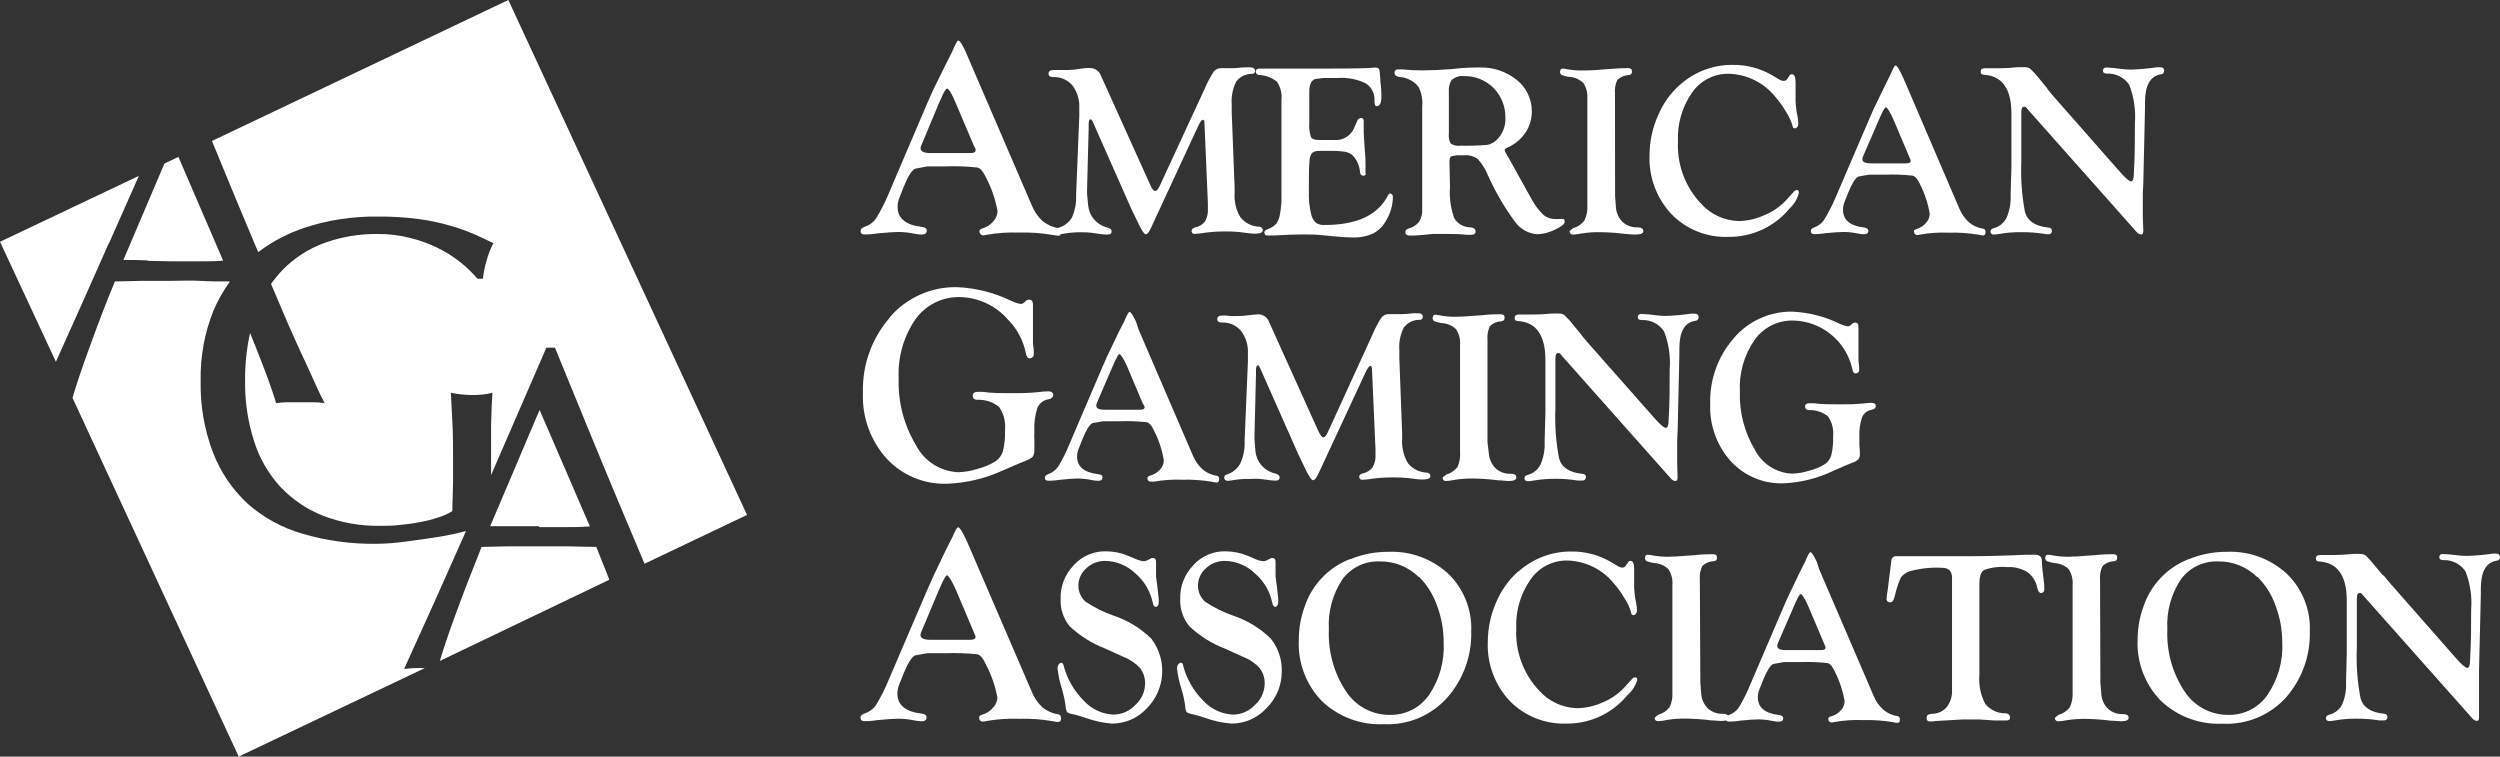
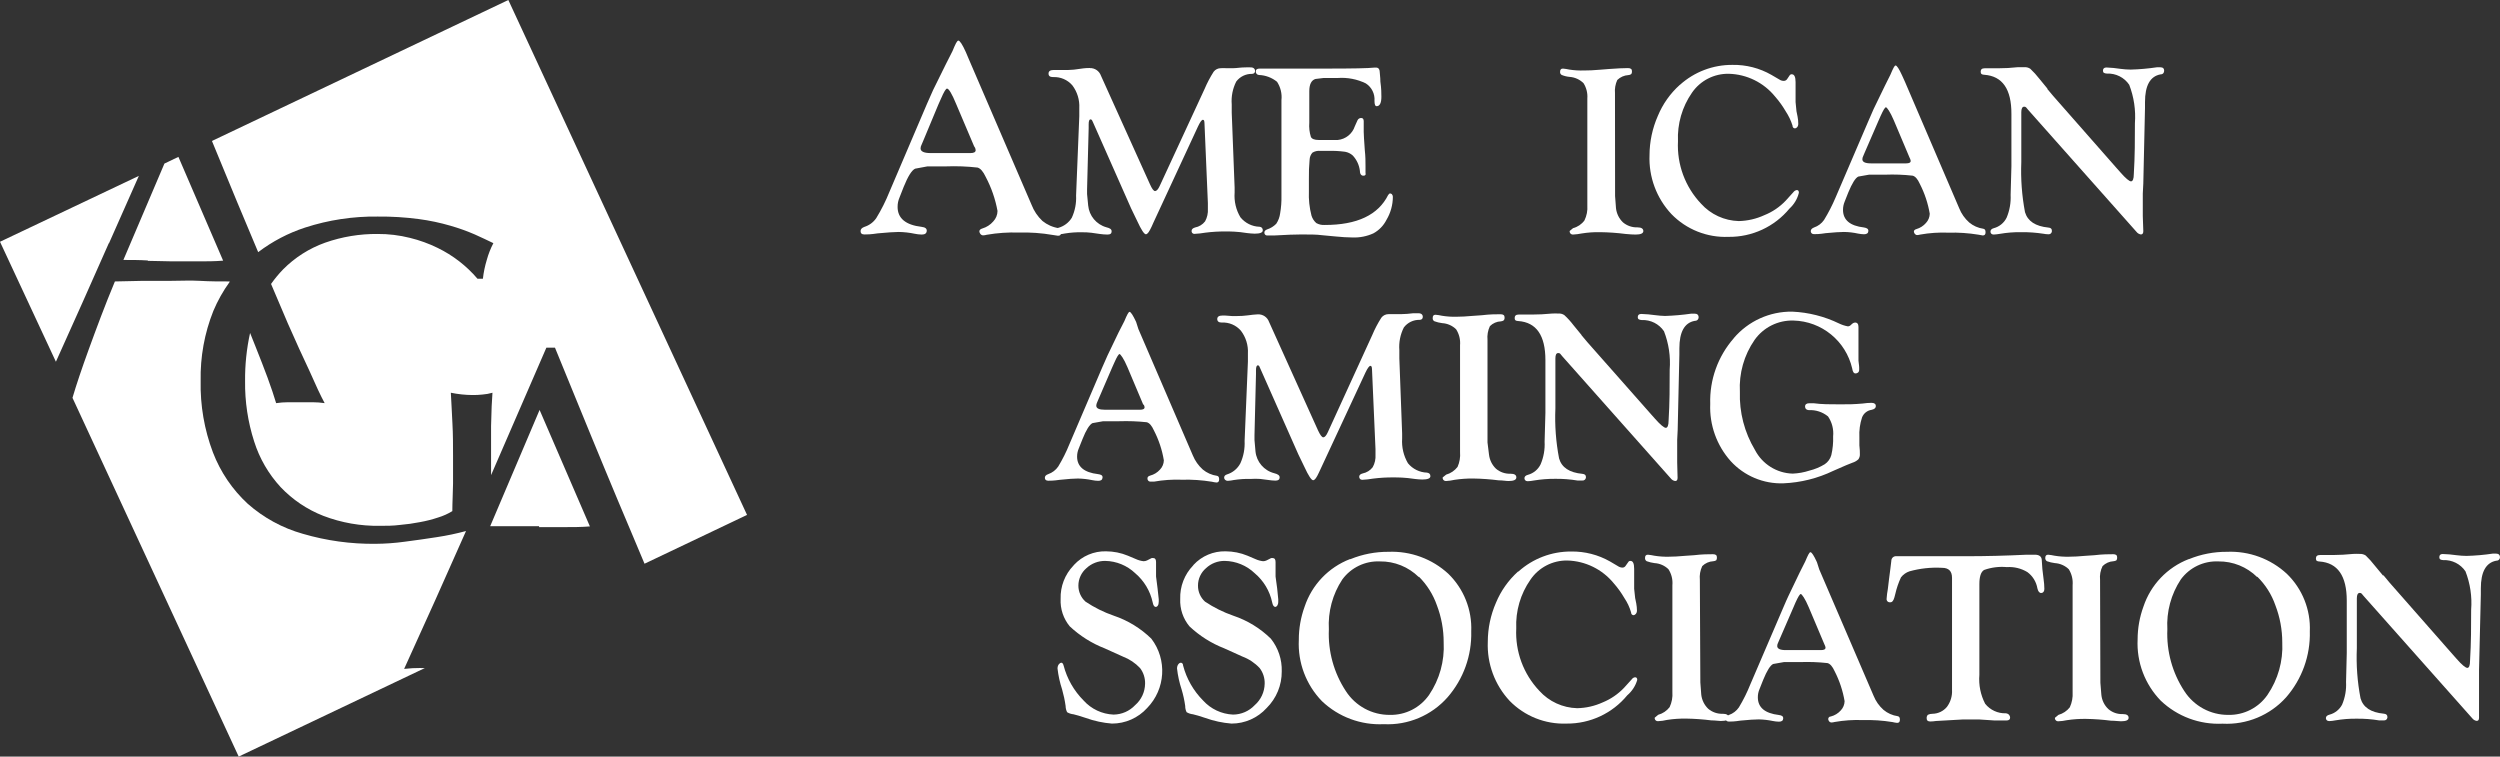
<svg xmlns="http://www.w3.org/2000/svg" width="152px" height="46px" viewBox="0 0 152 46" version="1.1">
  <rect x="0" y="0" width="152" height="46" fill="#333333" stroke="none" />
  <title>AGA-logo-white</title>
  <g id="Designs" stroke="none" stroke-width="1" fill="none" fill-rule="evenodd">
    <g id="--5.2-Customers" transform="translate(-532, -6384)" fill="#FFFFFF">
      <g id="Panel" transform="translate(468, 5827)">
        <g id="Group-64" transform="translate(64, 557)">
          <path d="M66.282,4.134 C66.185,4.134 65.973,4.134 65.639,4.188 C65.41,4.228 65.179,4.25 64.947,4.255 L64.649,4.255 L64.231,4.255 L64.067,4.255 C63.854,4.255 63.751,4.328 63.751,4.474 C63.751,4.62 63.842,4.687 64.03,4.687 C64.475,4.666 64.904,4.849 65.196,5.185 C65.497,5.582 65.648,6.074 65.621,6.571 L65.621,7.064 L65.426,11.884 C65.45,12.351 65.361,12.816 65.165,13.24 C64.978,13.542 64.683,13.762 64.34,13.854 C64.225,13.891 64.164,13.957 64.164,14.049 C64.164,14.14 64.243,14.243 64.388,14.243 C64.511,14.238 64.633,14.221 64.753,14.195 C65.094,14.139 65.439,14.114 65.785,14.122 C65.975,14.119 66.166,14.129 66.355,14.152 L66.871,14.225 C67.026,14.247 67.182,14.26 67.338,14.261 C67.508,14.261 67.587,14.201 67.587,14.067 C67.587,13.933 67.484,13.872 67.266,13.818 C66.659,13.647 66.22,13.12 66.161,12.492 L66.094,11.799 L66.094,11.508 L66.191,7.793 L66.191,7.556 C66.191,7.356 66.228,7.258 66.307,7.258 C66.342,7.258 66.374,7.277 66.392,7.307 L66.446,7.416 L68.771,12.669 L69.141,13.435 C69.39,13.976 69.566,14.243 69.669,14.243 C69.772,14.243 69.876,14.085 70.021,13.775 L70.118,13.556 L72.838,7.69 C72.965,7.422 73.062,7.283 73.135,7.283 C73.208,7.283 73.226,7.35 73.232,7.483 L73.439,12.347 L73.439,12.693 C73.457,12.959 73.398,13.226 73.269,13.459 C73.119,13.653 72.903,13.786 72.662,13.83 C72.522,13.872 72.449,13.939 72.449,14.036 C72.438,14.126 72.503,14.208 72.592,14.219 C72.605,14.221 72.619,14.221 72.631,14.219 C72.851,14.208 73.07,14.184 73.287,14.146 C73.709,14.092 74.135,14.068 74.561,14.073 C74.804,14.073 75.229,14.073 75.818,14.17 C75.973,14.19 76.129,14.202 76.285,14.207 C76.613,14.207 76.777,14.14 76.777,14.006 C76.787,13.895 76.706,13.798 76.595,13.788 C76.589,13.787 76.583,13.787 76.577,13.787 C76.124,13.773 75.701,13.562 75.417,13.21 C75.147,12.758 75.025,12.233 75.065,11.708 L75.065,11.41 L74.889,6.845 L74.889,6.347 C74.851,5.868 74.946,5.388 75.162,4.96 C75.386,4.66 75.741,4.486 76.115,4.492 C76.243,4.492 76.31,4.419 76.31,4.31 C76.31,4.201 76.225,4.097 76.055,4.097 C75.944,4.091 75.832,4.091 75.721,4.097 C75.429,4.097 75.187,4.146 74.986,4.146 L74.549,4.146 C74.442,4.139 74.334,4.139 74.228,4.146 C74.056,4.145 73.895,4.223 73.791,4.359 C73.578,4.693 73.393,5.045 73.238,5.41 L70.507,11.313 C70.416,11.508 70.325,11.611 70.234,11.617 C70.143,11.623 70.039,11.477 69.912,11.191 L66.938,4.602 C66.837,4.315 66.561,4.128 66.258,4.14" id="Fill-2" />
          <path d="M59.284,8.985 C59.303,9.031 59.315,9.08 59.32,9.131 C59.32,9.246 59.217,9.307 59.005,9.307 L56.577,9.307 C56.182,9.307 55.97,9.21 55.97,9.021 C55.972,8.945 55.993,8.869 56.03,8.802 L56.121,8.59 L57.056,6.347 L57.214,5.994 C57.388,5.588 57.51,5.386 57.578,5.386 C57.687,5.386 57.876,5.696 58.131,6.316 L59.223,8.888 L59.284,8.985 Z M58.725,3.173 C58.513,2.699 58.355,2.468 58.27,2.468 C58.185,2.468 58.088,2.681 57.912,3.106 L57.511,3.897 L56.734,5.471 C56.662,5.629 56.534,5.915 56.352,6.334 L54.082,11.653 C53.859,12.212 53.589,12.751 53.275,13.264 C53.102,13.516 52.849,13.702 52.558,13.793 C52.401,13.85 52.322,13.935 52.322,14.049 C52.322,14.188 52.401,14.255 52.558,14.255 C52.716,14.255 52.935,14.255 53.366,14.188 C53.973,14.134 54.373,14.103 54.634,14.103 C54.965,14.108 55.294,14.144 55.618,14.213 C55.757,14.242 55.9,14.258 56.042,14.261 C56.237,14.261 56.334,14.188 56.346,14.043 C56.358,13.897 56.249,13.818 56.036,13.793 C55.059,13.678 54.574,13.271 54.574,12.578 C54.572,12.383 54.612,12.19 54.689,12.012 L54.944,11.362 C55.205,10.717 55.436,10.347 55.642,10.255 L56.388,10.116 L57.517,10.116 C58.158,10.092 58.799,10.116 59.436,10.188 C59.612,10.237 59.775,10.426 59.927,10.748 C60.273,11.399 60.517,12.101 60.649,12.827 C60.646,13.065 60.552,13.292 60.388,13.465 C60.214,13.667 59.984,13.815 59.727,13.891 C59.605,13.927 59.545,13.988 59.545,14.067 C59.545,14.146 59.624,14.31 59.775,14.31 C59.849,14.308 59.923,14.295 59.994,14.274 C60.639,14.162 61.294,14.117 61.948,14.14 C62.64,14.119 63.331,14.168 64.012,14.286 L64.328,14.334 C64.461,14.334 64.522,14.267 64.522,14.109 C64.522,13.951 64.473,13.891 64.37,13.872 C64.007,13.818 63.666,13.666 63.381,13.435 C63.086,13.157 62.857,12.816 62.713,12.438 L58.926,3.647 L58.725,3.173 Z" id="Fill-4" />
          <path d="M79.605,5.544 C79.605,5.125 79.733,4.881 79.976,4.802 L80.473,4.742 L81.335,4.742 C81.923,4.699 82.511,4.812 83.041,5.07 C83.4,5.3 83.602,5.709 83.569,6.134 C83.569,6.353 83.612,6.462 83.703,6.456 C83.891,6.456 83.988,6.255 83.988,5.884 C83.988,5.696 83.988,5.386 83.927,4.96 C83.927,4.675 83.885,4.474 83.885,4.353 C83.885,4.231 83.818,4.109 83.672,4.109 L83.575,4.109 C83.205,4.152 82.228,4.17 80.649,4.17 L77.9,4.17 L77.165,4.17 L76.807,4.17 L76.589,4.17 C76.431,4.17 76.352,4.225 76.352,4.347 C76.345,4.457 76.429,4.552 76.54,4.559 C76.542,4.559 76.544,4.559 76.546,4.559 C76.947,4.575 77.333,4.72 77.645,4.973 C77.859,5.302 77.954,5.694 77.912,6.085 L77.912,11.909 C77.92,12.263 77.894,12.618 77.833,12.967 C77.805,13.195 77.724,13.413 77.596,13.605 C77.439,13.765 77.246,13.884 77.032,13.951 C76.923,13.994 76.868,14.061 76.874,14.152 C76.873,14.243 76.946,14.317 77.036,14.318 C77.045,14.318 77.054,14.317 77.062,14.316 L77.493,14.316 C78.209,14.274 78.75,14.255 79.102,14.255 C79.63,14.255 80.049,14.255 80.358,14.298 L81.202,14.377 C81.578,14.413 81.924,14.438 82.228,14.438 C82.666,14.455 83.102,14.37 83.502,14.188 C83.844,14.002 84.121,13.716 84.297,13.368 C84.551,12.943 84.685,12.458 84.686,11.964 C84.685,11.905 84.663,11.849 84.625,11.805 C84.59,11.77 84.54,11.754 84.492,11.763 C84.492,11.763 84.437,11.799 84.401,11.854 C83.794,13.07 82.513,13.678 80.546,13.678 C80.367,13.691 80.187,13.65 80.03,13.562 C79.894,13.442 79.793,13.286 79.739,13.112 C79.613,12.627 79.56,12.125 79.581,11.623 L79.581,10.869 C79.575,10.484 79.588,10.098 79.624,9.714 C79.629,9.555 79.689,9.402 79.794,9.283 C79.937,9.194 80.106,9.156 80.273,9.173 L80.765,9.173 C81.105,9.164 81.446,9.182 81.785,9.228 C81.956,9.259 82.116,9.337 82.246,9.453 C82.49,9.713 82.644,10.046 82.683,10.401 C82.683,10.602 82.786,10.693 82.907,10.681 C82.952,10.686 82.995,10.667 83.023,10.632 C83.032,10.586 83.032,10.539 83.023,10.492 L83.023,10.116 C83.023,9.836 83.023,9.508 82.98,9.131 C82.938,8.523 82.914,8.182 82.914,8.024 L82.914,7.696 L82.914,7.374 C82.914,7.24 82.865,7.173 82.756,7.173 C82.662,7.174 82.577,7.228 82.537,7.313 L82.373,7.678 C82.223,8.137 81.816,8.464 81.335,8.511 L80.176,8.511 C79.925,8.511 79.768,8.45 79.703,8.328 C79.615,8.047 79.582,7.753 79.605,7.459 L79.605,5.544 Z" id="Fill-6" />
-           <path d="M88.31,4.833 C88.498,4.673 88.744,4.598 88.989,4.626 C89.67,4.606 90.328,4.868 90.81,5.35 C91.286,5.835 91.544,6.493 91.527,7.173 C91.551,7.675 91.356,8.164 90.992,8.511 C90.835,8.667 90.634,8.771 90.416,8.809 C89.883,8.852 89.348,8.869 88.813,8.857 C88.602,8.891 88.386,8.846 88.206,8.729 C88.103,8.545 88.062,8.331 88.091,8.122 L88.091,5.605 C88.064,5.334 88.128,5.063 88.273,4.833 L88.31,4.833 Z M88.127,9.854 C88.127,9.653 88.164,9.538 88.237,9.502 L88.564,9.441 L89.014,9.441 C89.306,9.415 89.598,9.492 89.839,9.66 C90.114,9.962 90.332,10.312 90.483,10.693 C90.926,11.684 91.476,12.624 92.121,13.495 C92.439,13.934 92.935,14.208 93.475,14.243 C93.84,14.228 94.198,14.135 94.525,13.97 C94.926,13.787 95.132,13.629 95.132,13.483 C95.132,13.337 95.09,13.313 95.005,13.313 C94.95,13.308 94.895,13.308 94.841,13.313 C94.737,13.323 94.634,13.323 94.531,13.313 C94.269,13.316 94.016,13.221 93.821,13.046 C93.555,12.784 93.328,12.484 93.147,12.158 L92.401,10.815 L91.757,9.653 C91.666,9.495 91.605,9.38 91.557,9.313 C91.521,9.26 91.497,9.2 91.484,9.137 C91.484,9.076 91.527,9.027 91.624,8.985 C92.072,8.798 92.458,8.485 92.734,8.085 C92.999,7.694 93.139,7.232 93.135,6.76 C93.134,6.022 92.799,5.325 92.225,4.863 C91.58,4.343 90.77,4.074 89.942,4.103 C89.633,4.103 89.068,4.103 88.249,4.201 C87.551,4.255 86.962,4.28 86.47,4.28 C86.065,4.282 85.659,4.261 85.256,4.219 L84.995,4.219 C84.896,4.204 84.804,4.274 84.789,4.373 C84.787,4.39 84.787,4.408 84.789,4.426 C84.789,4.565 84.892,4.65 85.086,4.681 C85.544,4.706 85.968,4.928 86.252,5.289 C86.434,5.653 86.51,6.062 86.47,6.468 L86.47,12.699 C86.49,12.978 86.422,13.257 86.276,13.495 C86.1,13.703 85.862,13.849 85.596,13.909 C85.503,13.935 85.441,14.025 85.451,14.122 C85.451,14.255 85.536,14.322 85.712,14.322 C85.807,14.328 85.902,14.328 85.997,14.322 L86.483,14.286 L87.09,14.225 L87.958,14.225 C88.285,14.225 88.747,14.225 89.171,14.274 C89.27,14.279 89.37,14.279 89.469,14.274 C89.633,14.274 89.718,14.201 89.718,14.067 C89.718,13.933 89.615,13.842 89.414,13.824 C89.004,13.826 88.623,13.611 88.413,13.258 C88.2,12.652 88.113,12.009 88.158,11.368 L88.127,9.854 Z" id="Fill-8" />
          <path d="M98.191,5.666 C98.167,5.39 98.215,5.114 98.331,4.863 C98.512,4.686 98.751,4.581 99.005,4.565 C99.071,4.565 99.135,4.541 99.187,4.498 C99.216,4.445 99.229,4.384 99.223,4.322 C99.223,4.201 99.144,4.14 98.98,4.14 C98.717,4.14 98.335,4.158 97.833,4.195 L97.305,4.237 C96.904,4.274 96.571,4.286 96.297,4.286 C96.003,4.294 95.709,4.276 95.417,4.231 C95.289,4.202 95.159,4.182 95.029,4.17 C94.907,4.17 94.853,4.231 94.853,4.371 C94.846,4.449 94.887,4.523 94.956,4.559 C95.109,4.622 95.271,4.661 95.436,4.675 C95.753,4.698 96.052,4.834 96.279,5.058 C96.454,5.335 96.535,5.661 96.51,5.988 L96.51,12.492 C96.533,12.807 96.472,13.121 96.334,13.404 C96.163,13.635 95.919,13.8 95.642,13.872 L95.436,14.043 L95.436,14.103 C95.454,14.201 95.543,14.269 95.642,14.261 C95.817,14.252 95.992,14.229 96.164,14.195 C96.541,14.134 96.923,14.107 97.305,14.116 C97.819,14.123 98.331,14.16 98.841,14.225 C99.091,14.249 99.294,14.261 99.448,14.261 C99.757,14.261 99.915,14.188 99.915,14.049 C99.915,13.909 99.8,13.824 99.563,13.824 C99.24,13.836 98.924,13.728 98.677,13.52 C98.438,13.291 98.288,12.985 98.252,12.657 L98.197,11.921 L98.191,5.666 Z" id="Fill-10" />
          <path d="M102.131,5.161 C101.549,5.683 101.093,6.329 100.795,7.052 C100.466,7.801 100.294,8.61 100.291,9.429 C100.236,10.757 100.717,12.052 101.627,13.021 C102.534,13.953 103.794,14.454 105.093,14.401 C106.525,14.419 107.888,13.787 108.801,12.681 C109.083,12.425 109.282,12.091 109.372,11.72 C109.372,11.605 109.329,11.55 109.238,11.556 C109.158,11.571 109.085,11.617 109.038,11.684 L108.571,12.201 C108.206,12.585 107.763,12.886 107.272,13.082 C106.784,13.307 106.255,13.429 105.718,13.441 C104.841,13.418 104.011,13.036 103.423,12.383 C102.458,11.364 101.951,9.993 102.021,8.59 C101.973,7.536 102.274,6.495 102.877,5.629 C103.384,4.898 104.222,4.469 105.111,4.486 C106.204,4.514 107.23,5.018 107.921,5.866 C108.169,6.148 108.388,6.453 108.577,6.778 C108.751,7.042 108.887,7.328 108.983,7.629 C108.983,7.751 109.056,7.805 109.135,7.805 C109.214,7.805 109.335,7.714 109.335,7.532 C109.335,7.385 109.321,7.238 109.293,7.094 L109.226,6.766 L109.171,6.207 L109.171,4.991 C109.171,4.675 109.093,4.517 108.947,4.517 C108.895,4.51 108.843,4.534 108.813,4.578 L108.662,4.802 C108.616,4.879 108.532,4.923 108.443,4.918 C108.35,4.916 108.259,4.886 108.182,4.833 L107.703,4.553 C106.983,4.14 106.164,3.931 105.335,3.945 C104.155,3.936 103.014,4.37 102.137,5.161" id="Fill-12" />
          <path d="M116.134,9.653 C116.152,9.694 116.164,9.737 116.17,9.781 C116.17,9.884 116.079,9.933 115.897,9.933 L113.748,9.933 C113.402,9.933 113.232,9.848 113.232,9.684 C113.233,9.618 113.25,9.553 113.281,9.495 L113.36,9.307 L114.209,7.35 L114.343,7.046 C114.501,6.699 114.604,6.523 114.665,6.523 C114.725,6.523 114.92,6.79 115.15,7.331 L116.097,9.574 L116.134,9.653 Z M115.648,4.59 C115.46,4.176 115.326,3.982 115.253,3.982 C115.181,3.982 115.096,4.17 114.938,4.541 L114.592,5.234 L113.912,6.638 L113.584,7.392 L111.599,12.018 C111.4,12.487 111.167,12.94 110.901,13.374 C110.753,13.587 110.54,13.747 110.294,13.83 C110.161,13.884 110.094,13.957 110.094,14.055 C110.094,14.152 110.161,14.237 110.294,14.237 C110.428,14.237 110.622,14.237 111.005,14.176 C111.508,14.128 111.879,14.103 112.109,14.103 C112.397,14.106 112.684,14.139 112.965,14.201 C113.087,14.226 113.211,14.24 113.335,14.243 C113.499,14.243 113.59,14.176 113.596,14.049 C113.602,13.921 113.517,13.86 113.329,13.83 C112.48,13.733 112.055,13.374 112.055,12.76 C112.055,12.591 112.087,12.424 112.152,12.267 L112.376,11.702 C112.607,11.143 112.807,10.821 112.983,10.736 L113.639,10.62 L114.622,10.62 C115.179,10.599 115.737,10.619 116.291,10.681 C116.449,10.723 116.595,10.888 116.722,11.173 C117.017,11.746 117.222,12.361 117.329,12.997 C117.323,13.205 117.241,13.404 117.099,13.556 C116.946,13.733 116.746,13.861 116.522,13.927 C116.413,13.957 116.364,14.012 116.364,14.079 C116.364,14.146 116.431,14.292 116.564,14.292 C116.628,14.289 116.691,14.279 116.753,14.261 C117.315,14.162 117.887,14.123 118.458,14.146 C119.068,14.129 119.678,14.17 120.279,14.267 L120.552,14.316 C120.668,14.316 120.722,14.255 120.722,14.122 C120.722,13.988 120.68,13.927 120.589,13.909 C120.272,13.863 119.973,13.731 119.727,13.526 C119.46,13.289 119.252,12.994 119.12,12.663 L115.824,4.979 L115.648,4.59 Z" id="Fill-14" />
          <path d="M124.492,5.398 L123.994,4.79 C123.826,4.573 123.642,4.37 123.442,4.182 C123.338,4.112 123.215,4.078 123.09,4.085 L122.689,4.085 C122.286,4.13 121.88,4.153 121.475,4.152 L121.171,4.152 L120.668,4.152 C120.504,4.152 120.425,4.219 120.425,4.359 C120.425,4.498 120.498,4.541 120.649,4.547 C121.75,4.628 122.299,5.421 122.294,6.924 L122.294,10.109 L122.246,11.854 C122.269,12.326 122.186,12.798 122.003,13.234 C121.848,13.549 121.565,13.782 121.226,13.872 C121.086,13.909 121.02,13.982 121.02,14.079 C121.02,14.176 121.08,14.261 121.214,14.261 C121.338,14.254 121.462,14.24 121.584,14.219 C122.017,14.144 122.456,14.109 122.895,14.116 C123.348,14.111 123.801,14.144 124.249,14.213 C124.341,14.232 124.434,14.241 124.528,14.243 C124.634,14.261 124.734,14.191 124.753,14.084 C124.756,14.063 124.756,14.04 124.753,14.018 C124.753,13.909 124.686,13.848 124.54,13.836 C123.751,13.757 123.284,13.447 123.12,12.9 C122.93,11.898 122.855,10.878 122.895,9.86 L122.895,6.821 C122.895,6.602 122.956,6.486 123.071,6.486 C123.187,6.486 123.199,6.553 123.314,6.681 L129.894,14.091 C129.96,14.18 130.058,14.239 130.167,14.255 C130.264,14.255 130.313,14.188 130.313,14.055 L130.282,13.137 L130.282,11.763 L130.313,11.155 L130.416,6.565 L130.416,6.207 C130.416,5.204 130.725,4.644 131.351,4.523 C131.508,4.523 131.581,4.426 131.581,4.298 C131.581,4.17 131.508,4.091 131.351,4.091 L131.138,4.091 C130.611,4.17 130.08,4.217 129.548,4.231 C129.345,4.229 129.142,4.215 128.941,4.188 C128.653,4.143 128.364,4.115 128.073,4.103 C127.933,4.103 127.86,4.17 127.86,4.298 C127.86,4.426 127.939,4.462 128.103,4.474 C128.642,4.449 129.155,4.708 129.457,5.155 C129.743,5.898 129.861,6.695 129.803,7.489 C129.803,8.468 129.803,9.495 129.736,10.578 C129.736,10.881 129.669,11.027 129.566,11.027 C129.463,11.027 129.238,10.845 128.91,10.468 L128.662,10.188 L124.825,5.824 L124.467,5.398" id="Fill-16" />
-           <path d="M54.112,19.295 C53.004,20.559 52.416,22.197 52.467,23.878 C52.405,25.343 52.917,26.774 53.894,27.866 C54.836,28.894 56.18,29.457 57.572,29.41 C58.774,29.369 59.956,29.084 61.044,28.571 C61.797,28.243 62.258,28.055 62.367,28.012 C62.523,27.964 62.666,27.88 62.786,27.769 C62.863,27.657 62.898,27.522 62.889,27.386 L62.889,26.778 C62.879,26.594 62.879,26.409 62.889,26.225 C62.862,25.743 62.924,25.261 63.071,24.802 C63.187,24.525 63.437,24.328 63.733,24.28 C63.933,24.243 64.036,24.152 64.036,24.012 C64.036,23.872 63.933,23.793 63.733,23.793 C63.53,23.796 63.327,23.812 63.126,23.842 C62.606,23.892 62.083,23.912 61.56,23.903 C60.868,23.903 60.255,23.903 59.739,23.824 L59.448,23.824 C59.247,23.824 59.144,23.903 59.144,24.061 C59.144,24.219 59.235,24.298 59.405,24.31 C59.891,24.281 60.371,24.437 60.747,24.748 C61.027,25.157 61.154,25.652 61.105,26.146 C61.121,26.584 61.079,27.021 60.977,27.447 C60.895,27.695 60.733,27.909 60.516,28.055 C60.182,28.258 59.82,28.409 59.442,28.505 C59.066,28.627 58.676,28.697 58.282,28.711 C57.184,28.672 56.193,28.043 55.69,27.064 C54.958,25.844 54.593,24.438 54.64,23.015 C54.576,21.734 54.934,20.467 55.66,19.41 C56.264,18.568 57.235,18.066 58.27,18.061 C59.436,18.06 60.544,18.568 61.305,19.453 C61.841,19.997 62.208,20.686 62.361,21.435 C62.398,21.66 62.476,21.781 62.592,21.787 C62.707,21.793 62.853,21.714 62.853,21.532 L62.853,21.38 C62.853,21.21 62.816,21.046 62.804,20.894 L62.804,20.286 L62.804,19.131 L62.804,18.523 C62.804,18.316 62.719,18.213 62.555,18.219 C62.48,18.224 62.408,18.256 62.355,18.31 L62.264,18.395 C62.206,18.449 62.131,18.48 62.052,18.48 C61.84,18.442 61.636,18.373 61.445,18.274 C60.426,17.785 59.32,17.508 58.191,17.459 C56.625,17.427 55.125,18.095 54.1,19.283" id="Fill-18" />
          <path d="M69.554,24.632 C69.573,24.672 69.585,24.716 69.59,24.76 C69.59,24.863 69.499,24.912 69.317,24.912 L67.175,24.912 C66.829,24.912 66.653,24.833 66.653,24.663 C66.656,24.597 66.673,24.533 66.701,24.474 L66.768,24.316 L67.612,22.359 L67.751,22.049 C67.903,21.702 68.012,21.526 68.067,21.526 C68.121,21.526 68.328,21.799 68.552,22.334 L69.499,24.578 L69.554,24.632 Z M69.074,19.568 C68.884,19.163 68.751,18.96 68.674,18.96 C68.619,18.96 68.516,19.149 68.364,19.52 L68.012,20.207 L67.338,21.611 C67.278,21.745 67.162,22 67.005,22.365 L65.026,26.991 C64.835,27.467 64.606,27.926 64.34,28.365 C64.192,28.58 63.979,28.742 63.733,28.827 C63.593,28.875 63.527,28.948 63.527,29.052 C63.527,29.155 63.593,29.228 63.733,29.228 C63.873,29.228 64.061,29.228 64.437,29.173 C64.947,29.119 65.317,29.094 65.542,29.094 C65.829,29.1 66.116,29.133 66.398,29.191 C66.521,29.217 66.648,29.231 66.774,29.234 C66.938,29.234 67.023,29.173 67.035,29.04 C67.047,28.906 66.95,28.851 66.762,28.827 C65.912,28.729 65.487,28.371 65.487,27.757 C65.488,27.587 65.523,27.42 65.59,27.264 L65.815,26.699 C66.039,26.134 66.246,25.812 66.422,25.726 L67.071,25.611 L68.055,25.611 C68.612,25.593 69.17,25.613 69.724,25.672 C69.882,25.714 70.027,25.878 70.155,26.164 C70.452,26.736 70.657,27.351 70.762,27.988 C70.757,28.196 70.675,28.396 70.531,28.547 C70.37,28.729 70.159,28.858 69.924,28.918 C69.821,28.948 69.766,29.003 69.766,29.076 C69.752,29.176 69.821,29.268 69.92,29.283 C69.937,29.285 69.955,29.285 69.973,29.283 C70.035,29.289 70.098,29.289 70.161,29.283 C70.722,29.184 71.292,29.145 71.86,29.167 C72.47,29.15 73.08,29.191 73.681,29.289 C73.773,29.312 73.866,29.328 73.961,29.337 C74.07,29.337 74.124,29.277 74.124,29.143 C74.124,29.009 74.082,28.948 73.997,28.93 C73.678,28.886 73.377,28.753 73.129,28.547 C72.864,28.309 72.656,28.014 72.522,27.684 L69.214,20.006 L69.074,19.568 Z" id="Fill-20" />
          <path d="M76.48,19.112 C76.276,19.123 76.073,19.143 75.873,19.173 C75.651,19.203 75.428,19.217 75.205,19.216 L74.907,19.216 L74.489,19.185 L74.319,19.185 C74.112,19.185 74.009,19.258 74.009,19.398 C74.009,19.538 74.1,19.611 74.282,19.611 C74.727,19.587 75.158,19.771 75.448,20.109 C75.751,20.506 75.901,20.998 75.873,21.495 L75.873,21.988 L75.672,26.809 C75.695,27.274 75.608,27.739 75.417,28.164 C75.247,28.492 74.951,28.738 74.598,28.845 C74.483,28.881 74.428,28.948 74.428,29.04 C74.428,29.131 74.501,29.234 74.653,29.234 C74.775,29.227 74.897,29.212 75.017,29.185 C75.358,29.132 75.703,29.109 76.049,29.119 C76.237,29.106 76.425,29.106 76.613,29.119 L77.086,29.179 C77.239,29.204 77.393,29.218 77.548,29.222 C77.718,29.222 77.803,29.155 77.803,29.027 C77.803,28.9 77.693,28.827 77.475,28.772 C76.855,28.615 76.398,28.085 76.334,27.447 L76.273,26.754 L76.273,26.462 L76.364,22.748 L76.364,22.517 C76.364,22.316 76.401,22.213 76.48,22.213 C76.517,22.212 76.55,22.233 76.564,22.267 L76.613,22.377 L78.938,27.623 L79.308,28.389 C79.557,28.93 79.739,29.204 79.842,29.198 C79.945,29.191 80.049,29.04 80.188,28.736 L80.291,28.517 L83.023,22.644 C83.15,22.377 83.253,22.243 83.32,22.243 C83.387,22.243 83.411,22.31 83.417,22.438 L83.63,27.301 L83.63,27.641 C83.649,27.908 83.59,28.174 83.46,28.407 C83.31,28.602 83.094,28.736 82.853,28.784 C82.707,28.821 82.64,28.888 82.64,28.985 C82.64,29.082 82.701,29.173 82.822,29.173 C83.042,29.162 83.261,29.138 83.478,29.1 C83.899,29.047 84.322,29.022 84.747,29.027 C84.995,29.027 85.414,29.027 86.009,29.119 C86.162,29.139 86.316,29.151 86.47,29.155 C86.798,29.155 86.968,29.088 86.968,28.954 C86.968,28.821 86.901,28.76 86.762,28.736 C86.311,28.722 85.888,28.514 85.602,28.164 C85.337,27.711 85.215,27.187 85.25,26.663 L85.25,26.359 L85.08,21.793 L85.08,21.295 C85.042,20.816 85.137,20.337 85.354,19.909 C85.581,19.61 85.937,19.438 86.313,19.447 C86.44,19.447 86.507,19.374 86.507,19.258 C86.507,19.143 86.422,19.046 86.252,19.046 L85.918,19.046 C85.675,19.078 85.429,19.097 85.184,19.1 L84.747,19.1 C84.64,19.094 84.532,19.094 84.425,19.1 C84.254,19.098 84.092,19.177 83.988,19.313 C83.774,19.647 83.589,19.999 83.436,20.365 L80.728,26.286 C80.637,26.486 80.546,26.584 80.461,26.59 C80.376,26.596 80.267,26.45 80.134,26.164 L77.159,19.574 C77.059,19.288 76.783,19.1 76.48,19.112" id="Fill-22" />
          <path d="M90.44,20.669 C90.413,20.381 90.463,20.091 90.586,19.83 C90.765,19.65 91.006,19.546 91.259,19.538 C91.326,19.533 91.39,19.508 91.442,19.465 C91.473,19.412 91.486,19.35 91.478,19.289 C91.478,19.167 91.393,19.106 91.235,19.106 C90.968,19.106 90.586,19.106 90.088,19.167 L89.56,19.204 C89.159,19.24 88.819,19.258 88.552,19.258 C88.258,19.266 87.963,19.245 87.672,19.198 C87.542,19.168 87.411,19.148 87.278,19.137 C87.162,19.137 87.108,19.198 87.108,19.337 C87.099,19.418 87.14,19.495 87.211,19.532 C87.364,19.588 87.523,19.627 87.684,19.647 C88.004,19.665 88.307,19.799 88.534,20.024 C88.717,20.311 88.801,20.651 88.771,20.991 L88.771,26.839 L88.771,27.489 C88.797,27.798 88.745,28.107 88.619,28.389 C88.444,28.615 88.202,28.779 87.927,28.857 L87.715,29.027 L87.715,29.088 C87.733,29.184 87.819,29.251 87.915,29.246 C88.091,29.237 88.265,29.213 88.437,29.173 C88.816,29.116 89.2,29.089 89.584,29.094 C90.096,29.102 90.606,29.139 91.114,29.204 C91.369,29.204 91.563,29.246 91.721,29.246 C92.036,29.246 92.194,29.173 92.194,29.027 C92.194,28.875 92.073,28.802 91.836,28.802 C91.515,28.815 91.201,28.707 90.956,28.498 C90.717,28.269 90.568,27.964 90.531,27.635 L90.44,26.9 L90.44,20.669 Z" id="Fill-24" />
          <path d="M96.164,20.377 L95.666,19.769 C95.5,19.55 95.316,19.347 95.114,19.161 C95.011,19.089 94.887,19.055 94.762,19.064 C94.628,19.056 94.495,19.056 94.361,19.064 C93.93,19.106 93.524,19.125 93.147,19.125 L92.838,19.125 L92.334,19.125 C92.17,19.125 92.091,19.198 92.091,19.337 C92.091,19.477 92.164,19.514 92.316,19.52 C93.414,19.599 93.961,20.395 93.961,21.897 L93.961,25.106 L93.912,26.851 C93.938,27.323 93.855,27.796 93.669,28.231 C93.516,28.545 93.235,28.778 92.898,28.869 C92.753,28.906 92.686,28.979 92.686,29.076 C92.686,29.173 92.753,29.258 92.88,29.258 C93.005,29.254 93.128,29.24 93.25,29.216 C93.684,29.144 94.122,29.109 94.561,29.112 C95.015,29.107 95.468,29.142 95.915,29.216 C96.01,29.222 96.106,29.222 96.2,29.216 C96.31,29.23 96.41,29.152 96.424,29.042 C96.426,29.027 96.426,29.012 96.425,28.997 C96.425,28.888 96.352,28.821 96.206,28.809 C95.423,28.736 94.95,28.426 94.792,27.872 C94.599,26.871 94.524,25.851 94.568,24.833 L94.568,21.793 C94.568,21.574 94.622,21.465 94.744,21.465 C94.865,21.465 94.865,21.526 94.98,21.653 L101.584,29.088 C101.649,29.174 101.745,29.231 101.851,29.246 C101.948,29.246 101.997,29.185 101.997,29.052 L101.973,28.122 L101.973,26.748 L102.003,26.14 L102.106,21.55 L102.106,21.185 C102.106,20.182 102.416,19.623 103.041,19.508 C103.199,19.508 103.278,19.404 103.278,19.283 C103.278,19.161 103.199,19.07 103.041,19.07 L102.829,19.07 C102.302,19.146 101.771,19.193 101.238,19.21 C101.035,19.205 100.833,19.188 100.631,19.161 C100.351,19.121 100.07,19.097 99.788,19.088 C99.648,19.088 99.575,19.155 99.575,19.283 C99.575,19.41 99.66,19.447 99.818,19.459 C100.356,19.435 100.869,19.693 101.171,20.14 C101.46,20.882 101.579,21.68 101.517,22.474 C101.517,23.453 101.517,24.486 101.451,25.568 C101.451,25.866 101.384,26.012 101.281,26.012 C101.178,26.012 100.953,25.83 100.625,25.459 L100.376,25.179 L96.51,20.802 L96.152,20.377" id="Fill-26" />
          <path d="M105.414,20.565 C104.448,21.666 103.936,23.094 103.982,24.559 C103.928,25.836 104.375,27.084 105.226,28.036 C106.046,28.934 107.217,29.427 108.431,29.386 C109.483,29.342 110.517,29.083 111.466,28.626 C112.127,28.334 112.51,28.17 112.625,28.134 C112.761,28.093 112.885,28.022 112.989,27.927 C113.058,27.83 113.09,27.711 113.08,27.593 C113.08,27.495 113.08,27.319 113.05,27.076 L113.05,26.59 C113.028,26.178 113.084,25.765 113.214,25.374 C113.311,25.129 113.531,24.956 113.791,24.918 C113.967,24.881 114.052,24.802 114.052,24.687 C114.052,24.571 113.967,24.492 113.791,24.492 C113.61,24.494 113.429,24.508 113.25,24.535 C112.795,24.576 112.336,24.592 111.879,24.584 C111.272,24.584 110.744,24.584 110.264,24.517 L110.009,24.517 C109.839,24.517 109.748,24.584 109.748,24.717 C109.748,24.851 109.827,24.924 109.973,24.936 C110.397,24.913 110.815,25.05 111.144,25.319 C111.388,25.675 111.497,26.106 111.454,26.535 C111.468,26.917 111.431,27.299 111.344,27.672 C111.28,27.898 111.138,28.094 110.944,28.225 C110.654,28.402 110.339,28.533 110.009,28.614 C109.681,28.721 109.34,28.782 108.995,28.796 C108.026,28.77 107.147,28.218 106.701,27.356 C106.063,26.291 105.744,25.065 105.785,23.824 C105.724,22.702 106.038,21.592 106.677,20.669 C107.219,19.903 108.107,19.461 109.044,19.489 C110.758,19.531 112.226,20.729 112.613,22.401 C112.643,22.602 112.71,22.705 112.813,22.705 C112.917,22.705 113.038,22.644 113.038,22.486 C113.04,22.442 113.04,22.397 113.038,22.353 C113.038,22.201 113.002,22.061 112.995,21.927 L112.995,21.398 L112.995,20.389 L112.995,19.878 C112.995,19.696 112.923,19.605 112.777,19.611 C112.713,19.618 112.654,19.646 112.607,19.69 L112.522,19.769 C112.476,19.816 112.412,19.843 112.346,19.842 C112.161,19.808 111.981,19.748 111.812,19.666 C110.923,19.236 109.957,18.992 108.971,18.948 C107.602,18.928 106.296,19.521 105.408,20.565" id="Fill-28" />
-           <path d="M59.272,38.578 C59.292,38.624 59.307,38.673 59.314,38.723 C59.314,38.839 59.205,38.9 58.998,38.9 L56.571,38.9 C56.17,38.9 55.964,38.802 55.964,38.614 C55.967,38.537 55.987,38.463 56.024,38.395 L56.115,38.182 L57.056,35.939 L57.214,35.587 C57.39,35.185 57.511,34.979 57.578,34.979 C57.645,34.979 57.876,35.283 58.137,35.903 L59.223,38.474 L59.272,38.578 Z M58.719,32.766 C58.501,32.298 58.349,32.061 58.258,32.061 C58.167,32.061 58.076,32.274 57.9,32.669 L57.499,33.459 L56.728,35.076 C56.656,35.234 56.528,35.52 56.346,35.939 L54.07,41.246 C53.848,41.805 53.58,42.343 53.269,42.857 C53.092,43.108 52.838,43.294 52.546,43.386 C52.395,43.441 52.316,43.526 52.316,43.641 C52.316,43.757 52.395,43.848 52.546,43.848 C52.698,43.848 52.923,43.848 53.36,43.781 C53.967,43.726 54.361,43.696 54.622,43.696 C54.955,43.7 55.286,43.737 55.612,43.805 C55.751,43.835 55.894,43.852 56.036,43.854 C56.225,43.854 56.322,43.781 56.334,43.635 C56.346,43.489 56.237,43.416 56.024,43.386 C55.053,43.271 54.561,42.863 54.561,42.17 C54.56,41.976 54.6,41.783 54.677,41.605 L54.938,40.954 C55.199,40.31 55.429,39.939 55.636,39.848 L56.382,39.714 L57.511,39.714 C58.149,39.694 58.788,39.716 59.423,39.781 C59.605,39.83 59.769,40.018 59.915,40.347 C60.265,40.995 60.51,41.694 60.643,42.419 C60.629,42.647 60.535,42.863 60.376,43.027 C60.203,43.232 59.973,43.38 59.715,43.453 C59.593,43.489 59.533,43.55 59.533,43.629 C59.515,43.745 59.595,43.854 59.71,43.872 C59.73,43.875 59.75,43.875 59.769,43.872 C59.842,43.87 59.913,43.858 59.982,43.836 C60.627,43.725 61.282,43.68 61.936,43.702 C62.627,43.681 63.319,43.73 64,43.848 C64.106,43.871 64.214,43.887 64.322,43.897 C64.449,43.897 64.51,43.83 64.51,43.678 C64.51,43.526 64.461,43.453 64.364,43.435 C63.999,43.381 63.655,43.23 63.369,42.997 C63.076,42.719 62.849,42.378 62.707,42 L58.92,33.216 L58.719,32.766 Z" id="Fill-30" />
          <path d="M65.269,34.383 C64.745,34.926 64.463,35.658 64.486,36.413 C64.456,37.021 64.656,37.618 65.044,38.085 C65.661,38.662 66.382,39.116 67.168,39.422 L68.273,39.921 C68.669,40.072 69.026,40.311 69.317,40.62 C69.525,40.894 69.632,41.231 69.621,41.574 C69.613,42.075 69.392,42.548 69.014,42.875 C68.673,43.237 68.199,43.443 67.703,43.447 C67.005,43.418 66.349,43.109 65.882,42.59 C65.297,42.002 64.878,41.271 64.668,40.468 C64.637,40.347 64.589,40.292 64.522,40.292 C64.455,40.292 64.297,40.407 64.297,40.644 C64.347,41.078 64.44,41.506 64.577,41.921 C64.671,42.25 64.742,42.585 64.789,42.924 C64.791,43.055 64.822,43.184 64.88,43.301 C64.998,43.373 65.131,43.416 65.269,43.429 C65.426,43.465 65.681,43.538 66.021,43.653 C66.532,43.837 67.065,43.951 67.605,43.994 C68.421,43.996 69.2,43.651 69.748,43.046 C70.865,41.899 70.974,40.106 70.003,38.833 C69.357,38.202 68.577,37.724 67.721,37.435 C67.111,37.226 66.532,36.937 65.997,36.578 C65.721,36.329 65.565,35.976 65.566,35.605 C65.567,35.198 65.744,34.812 66.052,34.547 C66.362,34.257 66.773,34.098 67.199,34.103 C67.878,34.116 68.527,34.382 69.02,34.851 C69.558,35.308 69.931,35.929 70.082,36.62 C70.118,36.809 70.179,36.9 70.27,36.9 C70.361,36.9 70.452,36.796 70.452,36.584 C70.456,36.535 70.456,36.486 70.452,36.438 L70.379,35.769 L70.288,35.052 C70.282,34.963 70.282,34.873 70.288,34.784 L70.288,34.176 C70.288,34.018 70.234,33.933 70.137,33.933 C70.097,33.925 70.055,33.925 70.015,33.933 L69.742,34.073 C69.676,34.106 69.603,34.122 69.53,34.122 C69.37,34.105 69.214,34.061 69.068,33.994 L68.577,33.787 C68.155,33.612 67.704,33.522 67.247,33.52 C66.512,33.502 65.805,33.801 65.305,34.34" id="Fill-32" />
          <path d="M72.54,34.383 C72.017,34.926 71.734,35.658 71.757,36.413 C71.73,37.022 71.931,37.618 72.322,38.085 C72.936,38.663 73.655,39.116 74.44,39.422 L75.545,39.921 C75.942,40.07 76.299,40.309 76.589,40.62 C76.796,40.894 76.904,41.231 76.892,41.574 C76.882,42.074 76.662,42.547 76.285,42.875 C75.943,43.238 75.467,43.445 74.968,43.447 C74.271,43.416 73.615,43.108 73.147,42.59 C72.563,42.002 72.144,41.271 71.933,40.468 C71.933,40.347 71.86,40.292 71.788,40.292 C71.715,40.292 71.563,40.407 71.563,40.644 C71.612,41.078 71.706,41.506 71.842,41.921 C71.941,42.249 72.013,42.585 72.061,42.924 C72.059,43.055 72.088,43.184 72.146,43.301 C72.264,43.371 72.397,43.415 72.534,43.429 C72.698,43.465 72.947,43.538 73.287,43.653 C73.8,43.837 74.334,43.951 74.877,43.994 C75.691,43.995 76.467,43.65 77.014,43.046 C77.607,42.458 77.937,41.656 77.93,40.821 C77.952,40.1 77.717,39.396 77.269,38.833 C76.623,38.2 75.843,37.722 74.986,37.435 C74.378,37.224 73.798,36.936 73.263,36.578 C72.989,36.329 72.834,35.975 72.838,35.605 C72.836,35.198 73.014,34.811 73.323,34.547 C73.632,34.256 74.041,34.097 74.464,34.103 C75.144,34.114 75.794,34.381 76.285,34.851 C76.826,35.306 77.2,35.928 77.347,36.62 C77.384,36.809 77.451,36.9 77.536,36.9 C77.621,36.9 77.718,36.796 77.718,36.584 C77.722,36.535 77.722,36.486 77.718,36.438 L77.651,35.769 L77.554,35.052 C77.548,34.963 77.548,34.873 77.554,34.784 L77.554,34.176 C77.554,34.018 77.499,33.933 77.402,33.933 C77.362,33.925 77.321,33.925 77.281,33.933 L77.008,34.073 C76.941,34.106 76.869,34.122 76.795,34.122 C76.636,34.104 76.48,34.061 76.334,33.994 L75.848,33.787 C75.425,33.612 74.971,33.522 74.513,33.52 C73.778,33.503 73.071,33.802 72.571,34.34" id="Fill-34" />
          <path d="M86.264,35.058 C86.758,35.548 87.134,36.145 87.363,36.802 C87.638,37.522 87.777,38.287 87.775,39.058 C87.835,40.19 87.524,41.311 86.889,42.249 C86.347,43.029 85.452,43.485 84.504,43.465 C83.423,43.474 82.413,42.928 81.827,42.018 C81.097,40.908 80.736,39.595 80.795,38.267 C80.734,37.192 81.021,36.126 81.615,35.228 C82.146,34.506 83.002,34.096 83.897,34.134 C84.782,34.122 85.634,34.466 86.264,35.088 M82.076,33.994 C80.772,34.498 79.761,35.559 79.32,36.888 C79.085,37.534 78.966,38.218 78.968,38.906 C78.901,40.29 79.411,41.64 80.376,42.632 C81.386,43.592 82.743,44.097 84.134,44.03 C85.607,44.104 87.034,43.502 88.012,42.395 C88.976,41.288 89.49,39.858 89.451,38.389 C89.506,37.077 89,35.804 88.061,34.888 C87.072,33.976 85.762,33.495 84.419,33.55 C83.629,33.545 82.844,33.695 82.112,33.994" id="Fill-36" />
          <path d="M92.291,34.754 C91.712,35.277 91.255,35.923 90.956,36.644 C90.629,37.394 90.459,38.203 90.458,39.021 C90.403,40.349 90.882,41.643 91.788,42.614 C92.697,43.543 93.956,44.044 95.253,43.994 C96.678,44.006 98.032,43.374 98.938,42.274 C99.228,42.028 99.439,41.702 99.545,41.337 C99.545,41.228 99.496,41.173 99.405,41.179 C99.326,41.19 99.255,41.235 99.211,41.301 L98.737,41.824 C98.373,42.205 97.933,42.506 97.445,42.705 C96.956,42.928 96.427,43.048 95.891,43.058 C95.011,43.036 94.18,42.653 93.59,42 C92.625,40.981 92.118,39.61 92.188,38.207 C92.142,37.152 92.445,36.111 93.05,35.246 C93.554,34.503 94.399,34.064 95.296,34.079 C96.39,34.108 97.417,34.612 98.112,35.459 C98.36,35.741 98.58,36.046 98.768,36.371 C98.945,36.634 99.08,36.923 99.168,37.228 C99.168,37.343 99.247,37.404 99.32,37.404 C99.393,37.404 99.527,37.307 99.527,37.125 C99.525,36.978 99.511,36.831 99.484,36.687 L99.417,36.359 L99.357,35.799 L99.357,34.584 C99.357,34.261 99.284,34.103 99.132,34.103 C99.082,34.098 99.032,34.121 99.005,34.164 L98.847,34.389 C98.805,34.467 98.722,34.514 98.634,34.511 C98.538,34.505 98.446,34.474 98.367,34.419 L97.894,34.14 C97.173,33.729 96.356,33.52 95.527,33.532 C94.345,33.525 93.202,33.959 92.322,34.748" id="Fill-38" />
          <path d="M103.351,35.258 C103.322,34.971 103.372,34.681 103.496,34.419 C103.676,34.24 103.916,34.134 104.17,34.122 C104.236,34.119 104.299,34.098 104.352,34.061 C104.382,34.005 104.395,33.942 104.388,33.878 C104.388,33.757 104.31,33.696 104.146,33.696 C103.879,33.696 103.496,33.696 102.998,33.757 L102.47,33.793 C102.07,33.83 101.73,33.848 101.463,33.848 C101.168,33.855 100.873,33.835 100.583,33.787 C100.455,33.759 100.325,33.739 100.194,33.726 C100.073,33.726 100.018,33.787 100.018,33.927 C100.011,34.007 100.052,34.083 100.121,34.122 C100.274,34.178 100.433,34.216 100.595,34.237 C100.915,34.255 101.217,34.388 101.445,34.614 C101.629,34.901 101.712,35.241 101.681,35.581 L101.681,41.429 L101.681,42.079 C101.705,42.395 101.647,42.711 101.511,42.997 C101.337,43.222 101.094,43.384 100.819,43.459 L100.607,43.635 L100.607,43.696 C100.625,43.79 100.711,43.856 100.807,43.848 C100.995,43.84 101.182,43.814 101.366,43.769 C101.745,43.711 102.129,43.685 102.513,43.69 C103.026,43.698 103.539,43.735 104.049,43.799 C104.297,43.799 104.492,43.836 104.625,43.836 C104.941,43.836 105.099,43.769 105.099,43.623 C105.099,43.477 104.983,43.398 104.747,43.398 C104.424,43.412 104.107,43.303 103.86,43.094 C103.622,42.865 103.472,42.56 103.436,42.231 L103.381,41.495 L103.351,35.258 Z" id="Fill-40" />
          <path d="M110.956,39.246 C110.975,39.286 110.987,39.329 110.992,39.374 C110.992,39.477 110.901,39.526 110.719,39.526 L108.577,39.526 C108.225,39.526 108.055,39.441 108.055,39.277 C108.056,39.211 108.072,39.146 108.103,39.088 L108.182,38.906 L109.032,36.948 L109.165,36.638 C109.323,36.292 109.426,36.116 109.487,36.116 C109.548,36.116 109.748,36.389 109.973,36.924 L110.92,39.167 L110.956,39.246 Z M110.47,34.182 C110.282,33.769 110.149,33.574 110.076,33.574 C110.003,33.574 109.918,33.763 109.76,34.134 L109.414,34.821 L108.741,36.225 C108.674,36.359 108.564,36.614 108.407,36.979 L106.422,41.605 C106.228,42.091 105.995,42.561 105.724,43.009 C105.576,43.224 105.363,43.387 105.117,43.471 C104.983,43.52 104.917,43.593 104.917,43.696 C104.917,43.799 104.983,43.872 105.117,43.872 C105.25,43.872 105.445,43.872 105.827,43.812 C106.331,43.763 106.701,43.739 106.932,43.739 C107.219,43.745 107.506,43.778 107.788,43.836 C107.91,43.861 108.033,43.875 108.158,43.878 C108.322,43.878 108.413,43.818 108.419,43.684 C108.425,43.55 108.34,43.495 108.152,43.471 C107.302,43.368 106.877,43.015 106.877,42.395 C106.876,42.228 106.909,42.063 106.974,41.909 L107.199,41.343 C107.429,40.778 107.63,40.456 107.806,40.371 L108.461,40.255 L109.445,40.255 C110.002,40.235 110.56,40.255 111.114,40.316 C111.272,40.359 111.417,40.523 111.545,40.809 C111.84,41.382 112.044,41.996 112.152,42.632 C112.146,42.841 112.064,43.04 111.921,43.191 C111.76,43.373 111.549,43.502 111.314,43.562 C111.205,43.562 111.156,43.647 111.156,43.72 C111.156,43.793 111.223,43.927 111.357,43.927 C111.42,43.925 111.483,43.914 111.545,43.897 C112.107,43.798 112.679,43.759 113.25,43.781 C113.86,43.764 114.47,43.805 115.071,43.903 C115.161,43.926 115.252,43.942 115.344,43.951 C115.46,43.951 115.514,43.891 115.514,43.757 C115.514,43.623 115.472,43.562 115.381,43.544 C115.064,43.498 114.765,43.366 114.519,43.161 C114.252,42.925 114.044,42.629 113.912,42.298 L110.61,34.62 L110.47,34.182 Z" id="Fill-42" />
          <path d="M120.643,34.65 C121.083,34.495 121.551,34.437 122.015,34.48 C122.453,34.45 122.89,34.556 123.266,34.784 C123.588,35.021 123.805,35.374 123.873,35.769 C123.915,35.957 123.994,36.055 124.103,36.055 C124.212,36.055 124.297,35.97 124.297,35.812 C124.295,35.608 124.279,35.405 124.249,35.204 C124.206,34.888 124.182,34.693 124.176,34.596 L124.14,34.067 C124.14,33.842 123.988,33.726 123.721,33.726 L123.235,33.726 C121.961,33.787 120.747,33.818 119.593,33.818 L117.827,33.818 L116.346,33.818 L115.545,33.818 L115.296,33.818 C115.142,33.804 115.007,33.918 114.994,34.072 C114.992,34.082 114.992,34.093 114.992,34.103 L114.938,34.553 L114.853,35.21 L114.78,35.818 C114.744,36.007 114.72,36.198 114.707,36.389 C114.685,36.494 114.753,36.597 114.858,36.619 C114.882,36.624 114.907,36.624 114.932,36.62 C115.047,36.62 115.126,36.517 115.181,36.316 L115.235,36.109 C115.314,35.762 115.43,35.423 115.581,35.1 C115.714,34.931 115.893,34.804 116.097,34.736 C116.741,34.558 117.409,34.486 118.076,34.523 C118.481,34.523 118.683,34.725 118.683,35.131 L118.683,41.945 C118.705,42.316 118.595,42.681 118.373,42.979 C118.157,43.239 117.837,43.392 117.499,43.398 C117.401,43.395 117.303,43.416 117.214,43.459 C117.161,43.517 117.134,43.594 117.141,43.672 C117.141,43.805 117.214,43.866 117.36,43.866 C117.477,43.864 117.595,43.854 117.712,43.836 L119.314,43.745 L120.067,43.745 L120.358,43.745 L121.269,43.805 L121.809,43.805 L121.991,43.805 C122.143,43.805 122.215,43.745 122.215,43.629 C122.215,43.514 122.131,43.386 121.954,43.368 C121.468,43.384 121.003,43.17 120.698,42.79 C120.418,42.25 120.296,41.641 120.346,41.033 L120.346,35.52 C120.346,35.066 120.437,34.78 120.619,34.663" id="Fill-44" />
          <path d="M127.684,35.258 C127.654,34.97 127.707,34.679 127.836,34.419 C128.015,34.241 128.252,34.135 128.504,34.122 C128.569,34.119 128.632,34.098 128.686,34.061 C128.716,34.005 128.729,33.942 128.722,33.878 C128.722,33.757 128.643,33.696 128.486,33.696 C128.219,33.696 127.836,33.696 127.338,33.757 L126.804,33.793 C126.404,33.83 126.07,33.848 125.797,33.848 C125.502,33.855 125.207,33.835 124.917,33.787 C124.788,33.759 124.659,33.738 124.528,33.726 C124.413,33.726 124.352,33.787 124.352,33.927 C124.348,34.006 124.387,34.081 124.455,34.122 C124.61,34.178 124.771,34.217 124.935,34.237 C125.254,34.256 125.556,34.39 125.785,34.614 C125.964,34.903 126.044,35.242 126.015,35.581 L126.015,42.085 C126.036,42.401 125.977,42.716 125.845,43.003 C125.67,43.227 125.427,43.388 125.153,43.465 L124.941,43.641 L124.941,43.702 C124.962,43.798 125.05,43.863 125.147,43.854 C125.323,43.847 125.497,43.826 125.669,43.787 C126.049,43.729 126.432,43.703 126.816,43.708 C127.328,43.716 127.839,43.753 128.346,43.818 C128.601,43.818 128.789,43.854 128.953,43.854 C129.269,43.854 129.42,43.787 129.42,43.641 C129.42,43.495 129.305,43.416 129.068,43.416 C128.747,43.43 128.432,43.322 128.188,43.112 C127.947,42.886 127.796,42.579 127.763,42.249 L127.703,41.514 L127.684,35.258 Z" id="Fill-46" />
          <path d="M137.238,35.058 C137.737,35.546 138.115,36.143 138.343,36.802 C138.62,37.522 138.762,38.286 138.762,39.058 C138.818,40.191 138.503,41.312 137.863,42.249 C137.324,43.029 136.43,43.485 135.484,43.465 C134.403,43.474 133.394,42.928 132.807,42.018 C132.078,40.908 131.717,39.595 131.775,38.267 C131.714,37.192 132.001,36.126 132.595,35.228 C133.126,34.505 133.982,34.095 134.877,34.134 C135.76,34.123 136.61,34.467 137.238,35.088 M133.074,33.994 C131.771,34.498 130.76,35.559 130.319,36.888 C130.087,37.525 129.968,38.198 129.967,38.875 C129.9,40.26 130.41,41.609 131.375,42.602 C132.384,43.562 133.741,44.066 135.132,44 C136.597,44.077 138.018,43.488 138.998,42.395 C139.962,41.288 140.476,39.858 140.437,38.389 C140.493,37.075 139.985,35.801 139.041,34.888 C138.053,33.973 136.742,33.492 135.399,33.55 C134.609,33.545 133.825,33.695 133.093,33.994" id="Fill-48" />
          <path d="M144.886,34.991 L144.382,34.383 C144.216,34.167 144.033,33.964 143.836,33.775 C143.73,33.706 143.605,33.672 143.478,33.678 C143.344,33.671 143.211,33.671 143.077,33.678 C142.646,33.72 142.24,33.745 141.863,33.745 L141.56,33.745 L141.056,33.745 C140.892,33.745 140.807,33.812 140.807,33.957 C140.807,34.103 140.886,34.134 141.032,34.14 C142.131,34.219 142.683,35.015 142.683,36.517 L142.683,39.702 L142.64,41.465 C142.666,41.937 142.583,42.41 142.398,42.845 C142.237,43.147 141.958,43.368 141.627,43.453 C141.487,43.489 141.414,43.562 141.414,43.66 C141.414,43.757 141.481,43.842 141.615,43.842 C141.739,43.838 141.863,43.824 141.985,43.799 C142.416,43.725 142.853,43.69 143.29,43.696 C143.743,43.691 144.196,43.725 144.643,43.799 C144.738,43.805 144.833,43.805 144.929,43.799 C145.034,43.817 145.134,43.746 145.153,43.64 C145.156,43.62 145.156,43.6 145.153,43.581 C145.153,43.471 145.08,43.404 144.935,43.392 C144.152,43.319 143.678,43.009 143.52,42.456 C143.327,41.455 143.252,40.435 143.296,39.416 L143.296,36.377 C143.296,36.158 143.357,36.049 143.472,36.049 C143.587,36.049 143.593,36.109 143.709,36.237 L150.313,43.672 C150.378,43.757 150.473,43.815 150.58,43.83 C150.683,43.83 150.725,43.769 150.725,43.635 L150.725,42.717 L150.725,41.337 L150.725,40.729 L150.835,36.134 L150.835,35.775 C150.835,34.772 151.144,34.213 151.769,34.091 C151.921,34.091 152,33.994 152,33.872 C152,33.751 151.921,33.66 151.769,33.66 L151.557,33.66 C151.03,33.739 150.499,33.785 149.967,33.799 C149.764,33.797 149.561,33.782 149.36,33.757 C149.08,33.717 148.798,33.692 148.516,33.684 C148.376,33.684 148.31,33.751 148.31,33.878 C148.31,34.006 148.388,34.043 148.546,34.055 C149.085,34.031 149.597,34.289 149.9,34.736 C150.189,35.478 150.307,36.275 150.246,37.07 C150.246,38.049 150.246,39.082 150.179,40.164 C150.179,40.462 150.118,40.608 150.015,40.608 C149.912,40.608 149.681,40.426 149.354,40.049 L149.111,39.775 L145.269,35.404 L144.917,34.979" id="Fill-50" />
          <path d="M32.777,32.049 L34.325,32.049 C34.841,32.049 35.351,32.049 35.866,32.006 L32.807,24.924 L29.803,31.994 L31.29,31.994 L32.777,31.994" id="Fill-52" />
-           <path d="M26.75,40.182 L37.026,35.258 C37.025,35.236 37.025,35.214 37.026,35.191 C36.753,34.517 36.498,33.866 36.255,33.252 C35.648,33.252 35.071,33.222 34.464,33.216 L32.643,33.216 L30.962,33.216 L29.281,33.252 C28.694,34.707 28.162,36.089 27.684,37.398 C27.29,38.468 26.98,39.392 26.75,40.158" id="Fill-54" />
          <path d="M14.422,12.292 C14.847,13.313 15.272,14.326 15.697,15.331 C16.558,14.677 17.522,14.172 18.549,13.836 C19.976,13.373 21.469,13.147 22.968,13.167 C23.802,13.159 24.636,13.21 25.463,13.319 C26.116,13.405 26.761,13.542 27.393,13.726 C27.896,13.871 28.388,14.047 28.868,14.255 C29.273,14.438 29.649,14.614 29.997,14.784 C29.827,15.109 29.692,15.452 29.596,15.805 C29.483,16.178 29.403,16.561 29.36,16.948 L29.032,16.948 C28.361,16.161 27.534,15.522 26.604,15.07 C26.067,14.807 25.503,14.604 24.923,14.462 C24.277,14.3 23.615,14.221 22.95,14.225 C21.867,14.216 20.791,14.395 19.769,14.754 C18.804,15.098 17.929,15.655 17.208,16.383 C16.943,16.658 16.699,16.952 16.48,17.264 C16.832,18.103 17.178,18.906 17.499,19.66 C17.973,20.737 18.412,21.702 18.816,22.553 C19.193,23.41 19.496,24.061 19.739,24.511 C19.498,24.475 19.255,24.457 19.011,24.456 L17.517,24.456 C17.273,24.457 17.03,24.475 16.789,24.511 C16.662,24.079 16.486,23.562 16.267,22.96 C16.049,22.359 15.8,21.745 15.533,21.064 L15.205,20.243 C14.994,21.201 14.892,22.18 14.901,23.161 C14.884,24.411 15.071,25.655 15.454,26.845 C15.78,27.876 16.329,28.822 17.062,29.617 C17.788,30.382 18.673,30.978 19.654,31.362 C20.756,31.784 21.928,31.99 23.108,31.97 C23.496,31.97 23.897,31.97 24.322,31.915 C24.729,31.881 25.134,31.824 25.536,31.745 C25.908,31.678 26.276,31.585 26.634,31.465 C26.939,31.373 27.231,31.243 27.502,31.076 C27.502,30.517 27.539,29.964 27.545,29.404 C27.551,28.845 27.545,28.28 27.545,27.702 C27.545,27.125 27.545,26.401 27.508,25.751 C27.472,25.1 27.448,24.474 27.411,23.878 C27.845,23.968 28.286,24.015 28.728,24.018 C28.931,24.021 29.134,24.01 29.335,23.988 C29.541,23.973 29.744,23.936 29.942,23.878 C29.906,24.31 29.876,24.979 29.857,25.903 L29.857,28.888 C30.966,26.334 32.087,23.751 33.22,21.137 L33.742,21.137 C34.179,22.219 34.657,23.386 35.175,24.638 C35.684,25.891 36.212,27.161 36.741,28.444 C37.269,29.726 37.809,31.003 38.343,32.267 C38.634,32.967 38.914,33.629 39.187,34.274 L45.42,31.307 L30.907,0 L12.886,8.571 C13.388,9.787 13.9,11.027 14.422,12.292" id="Fill-56" />
          <path d="M8.989,15.86 C9.505,15.86 10.003,15.891 10.483,15.891 L12.024,15.891 C12.534,15.891 13.05,15.891 13.566,15.848 L10.847,9.538 L9.997,9.945 L7.502,15.805 C7.982,15.805 8.48,15.805 8.989,15.836" id="Fill-58" />
          <path d="M25.59,40.614 C25.25,40.612 24.909,40.63 24.571,40.669 C25.853,37.86 27.108,35.066 28.334,32.286 C27.752,32.443 27.163,32.567 26.568,32.657 C25.912,32.76 25.263,32.851 24.607,32.936 C24.019,33.017 23.428,33.06 22.835,33.064 C21.34,33.081 19.851,32.877 18.416,32.456 C17.176,32.108 16.032,31.484 15.065,30.632 C14.129,29.768 13.403,28.698 12.947,27.508 C12.422,26.12 12.168,24.644 12.2,23.161 C12.17,21.705 12.432,20.258 12.971,18.906 C13.233,18.283 13.565,17.691 13.961,17.143 L13.961,17.112 C13.354,17.112 12.777,17.112 12.17,17.076 C11.563,17.04 10.956,17.076 10.349,17.076 L8.668,17.076 L6.986,17.112 C6.379,18.565 5.869,19.945 5.39,21.258 C4.971,22.413 4.643,23.386 4.407,24.188 L14.513,46 L25.827,40.62 L25.59,40.62" id="Fill-60" />
          <path d="M6.622,14.802 L8.443,10.693 L0,14.699 L3.399,21.994 C4.492,19.562 5.572,17.167 6.622,14.772" id="Fill-62" />
        </g>
      </g>
    </g>
  </g>
</svg>